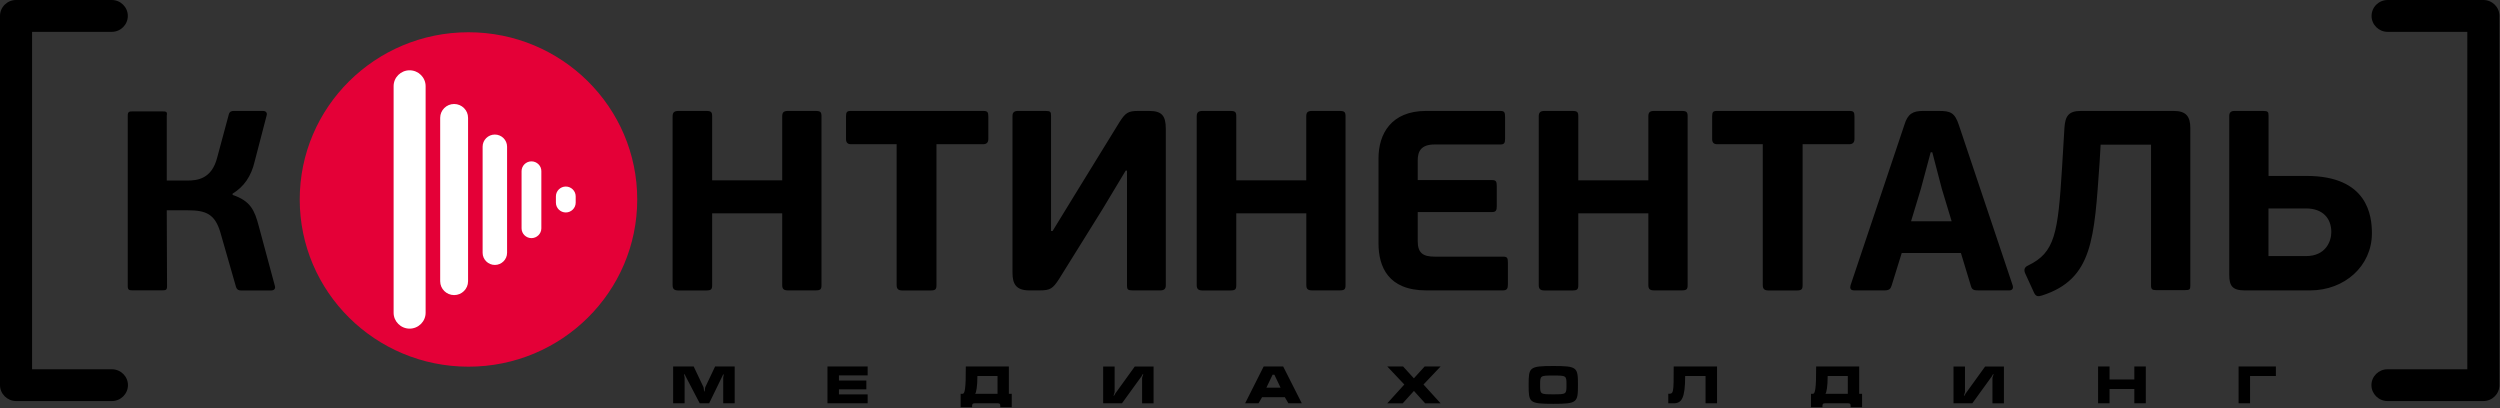
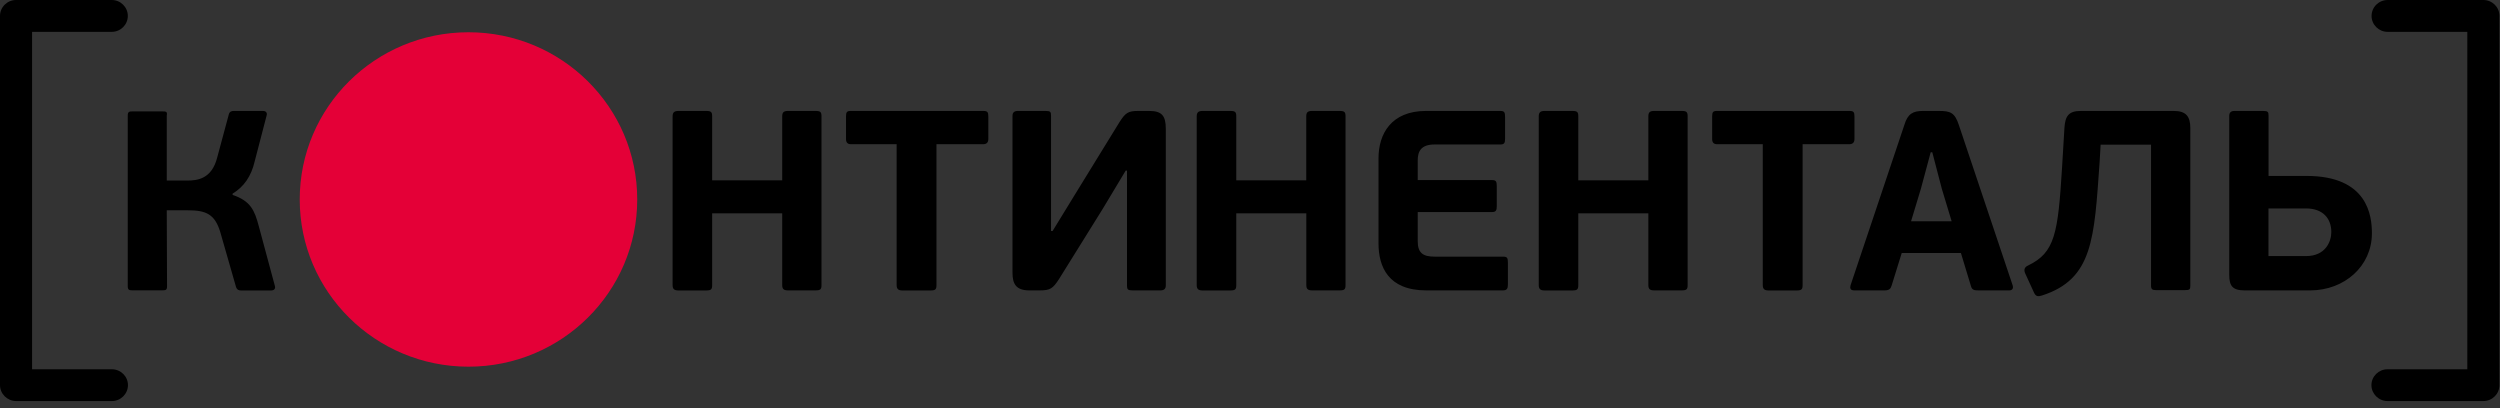
<svg xmlns="http://www.w3.org/2000/svg" version="1.1" id="Слой_1" x="0px" y="0px" viewBox="0 0 364 60" style="enable-background:new 0 0 363.9 59.83;" xml:space="preserve" width="300px" height="49px" preserveAspectRatio="none">
  <rect x="0" y="0" width="364" height="60" fill="#333333" stroke="none" />
  <style type="text/css">
	.st0{fill-rule:evenodd;clip-rule:evenodd;fill:#E40037;}
	.st1{fill-rule:evenodd;clip-rule:evenodd;fill:#FFFFFF;}
</style>
  <g>
    <path class="st0" d="M68.21,4.74c13.57,0,24.57,11,24.57,24.57c0,13.57-11,24.57-24.57,24.57c-13.57,0-24.57-11-24.57-24.57   C43.64,15.74,54.64,4.74,68.21,4.74" />
-     <path class="st1" d="M66.12,15.28L66.12,15.28c-1.12,0-2.03,0.92-2.03,2.03v24.02c0,1.12,0.92,2.03,2.03,2.03h0   c1.12,0,2.03-0.91,2.03-2.03V17.32C68.16,16.2,67.24,15.28,66.12,15.28 M72.05,19.77L72.05,19.77c-0.98,0-1.78,0.8-1.78,1.78v15.6   c0,0.97,0.8,1.78,1.78,1.78h0c0.98,0,1.78-0.8,1.78-1.78v-15.6C73.83,20.57,73.03,19.77,72.05,19.77z M77.38,23.71L77.38,23.71   c-0.79,0-1.44,0.65-1.44,1.44v8.4c0,0.79,0.65,1.44,1.44,1.44h0c0.79,0,1.44-0.65,1.44-1.44v-8.4   C78.83,24.36,78.17,23.71,77.38,23.71z M82.38,27.41L82.38,27.41c-0.79,0-1.44,0.65-1.44,1.44v0.93c0,0.79,0.65,1.44,1.44,1.44h0   c0.79,0,1.44-0.65,1.44-1.44v-0.93C83.82,28.06,83.17,27.41,82.38,27.41z M59.64,10.33L59.64,10.33c1.28,0,2.33,1.05,2.33,2.33   v33.3c0,1.28-1.05,2.33-2.33,2.33h0c-1.28,0-2.33-1.05-2.33-2.33v-33.3C57.31,11.38,58.35,10.33,59.64,10.33z" />
    <path d="M16.27,0c1.29,0,2.34,1.05,2.34,2.34s-1.05,2.34-2.34,2.34H4.67v49.58h11.62c1.29,0,2.34,1.05,2.34,2.33   s-1.05,2.34-2.34,2.34H2.34C1.05,58.92,0,57.87,0,56.58V2.34C0,1.05,1.05,0,2.34,0H16.27z" />
    <path d="M119.61,41.88V17.1c0-0.65-0.15-0.8-0.9-0.8h-3.95c-0.64,0-0.87,0.19-0.87,0.8v9.4h-10.2v-9.4c0-0.65-0.15-0.8-0.9-0.8   h-3.99c-0.6,0-0.87,0.19-0.87,0.8v24.79c0,0.6,0.26,0.79,0.87,0.79h3.99c0.75,0,0.9-0.15,0.9-0.79V31.35h10.2v10.53   c0,0.6,0.23,0.79,0.87,0.79h3.95C119.46,42.67,119.61,42.52,119.61,41.88 M143.9,20.44v-3.35c0-0.64-0.15-0.79-0.75-0.79h-19.26   c-0.56,0-0.71,0.15-0.71,0.79v3.35c0,0.49,0.23,0.75,0.71,0.75h6.66v20.69c0,0.61,0.26,0.8,0.87,0.8h4.03c0.75,0,0.9-0.15,0.9-0.8   V21.19h6.81C143.64,21.19,143.9,20.93,143.9,20.44z M163.9,25.07h0.19v16.89c0,0.56,0.11,0.71,0.83,0.71h4.03   c0.53,0,0.79-0.23,0.79-0.71V18.93c0-1.96-0.6-2.63-2.45-2.63h-1.54c-1.5,0-1.88,0.26-2.78,1.69l-6.51,10.68l-3.2,5.27h-0.23V17.01   c0-0.56-0.08-0.71-0.79-0.71h-4.03c-0.53,0-0.79,0.23-0.79,0.71v23.06c0,1.62,0.49,2.6,2.45,2.6h1.5c1.54,0,1.92-0.26,2.82-1.66   l6.36-10.31L163.9,25.07z M195.91,41.88V17.1c0-0.65-0.15-0.8-0.9-0.8h-3.95c-0.64,0-0.87,0.19-0.87,0.8v9.4H180v-9.4   c0-0.65-0.15-0.8-0.9-0.8h-3.99c-0.6,0-0.87,0.19-0.87,0.8v24.79c0,0.6,0.26,0.79,0.87,0.79h3.99c0.75,0,0.9-0.15,0.9-0.79V31.35   h10.2v10.53c0,0.6,0.23,0.79,0.87,0.79h3.95C195.76,42.67,195.91,42.52,195.91,41.88z M219.55,41.81v-3.2c0-0.75-0.11-0.9-0.75-0.9   h-9.93c-1.62,0-2.45-0.49-2.45-2.26v-4.29h10.8c0.6,0,0.71-0.26,0.71-0.87v-2.93c0-0.71-0.11-0.9-0.71-0.9h-10.8v-2.9   c0-1.32,0.49-2.33,2.45-2.33h9.56c0.56,0,0.71-0.19,0.71-0.83v-3.2c0-0.71-0.11-0.9-0.71-0.9h-10.8c-5.08,0-6.92,3.39-6.92,6.96   v12.49c0,3.42,1.39,6.92,6.96,6.92h11.14C219.4,42.67,219.55,42.41,219.55,41.81z M245.72,41.88V17.1c0-0.65-0.15-0.8-0.9-0.8   h-3.95c-0.64,0-0.87,0.19-0.87,0.8v9.4h-10.2v-9.4c0-0.65-0.15-0.8-0.9-0.8h-3.99c-0.6,0-0.87,0.19-0.87,0.8v24.79   c0,0.6,0.26,0.79,0.87,0.79h3.99c0.75,0,0.9-0.15,0.9-0.79V31.35H240v10.53c0,0.6,0.23,0.79,0.87,0.79h3.95   C245.57,42.67,245.72,42.52,245.72,41.88z M270.01,20.44v-3.35c0-0.64-0.15-0.79-0.75-0.79h-19.26c-0.56,0-0.71,0.15-0.71,0.79   v3.35c0,0.49,0.23,0.75,0.71,0.75h6.66v20.69c0,0.61,0.26,0.8,0.87,0.8h4.03c0.75,0,0.9-0.15,0.9-0.8V21.19h6.81   C269.74,21.19,270.01,20.93,270.01,20.44z M278.25,32.51l1.43-4.77l1.43-5.37h0.23l1.39,5.37l1.43,4.77H278.25z M285.51,37.18   l1.47,4.89c0.15,0.56,0.53,0.6,1.09,0.6h4.48c0.56,0,0.6-0.45,0.49-0.75l-7.83-23.55c-0.6-1.84-1.24-2.07-2.93-2.07h-2.26   c-1.5,0-2.26,0.41-2.75,2.07l-7.83,23.55c-0.11,0.41-0.04,0.75,0.53,0.75h4.4c0.71,0,0.9-0.23,1.05-0.71l1.47-4.78H285.51z    M300.58,18.82l-0.34,5.72c-0.6,9.78-1.02,12.57-4.97,14.48c-0.56,0.26-0.6,0.68-0.41,1.13l1.28,2.82c0.26,0.6,0.6,0.64,1.17,0.45   c7.45-2.41,7.6-8.39,8.39-19.53l0.15-2.63h7.34v20.69c0,0.56,0.19,0.68,0.75,0.68h4.18c0.71,0,0.79-0.11,0.79-0.68V18.82   c0-1.69-0.6-2.52-2.41-2.52h-13.51C301.18,16.3,300.69,17.05,300.58,18.82z M339.44,34.09c0,1.39-0.83,3.54-3.69,3.54h-5.46v-7   h5.49C338.2,30.63,339.44,32.1,339.44,34.09z M326.84,42.67h9.52c5,0,8.99-3.57,8.99-8.39c0-2.52-0.56-8.43-9.52-8.43h-5.53v-8.84   c0-0.56-0.08-0.71-0.79-0.71h-4.18c-0.49,0-0.75,0.23-0.75,0.71v23.36C324.58,42,325.03,42.67,326.84,42.67z M33.87,28.64v-0.19   c1.62-0.98,2.71-2.55,3.2-4.69l1.73-6.71c0.11-0.26,0.11-0.75-0.53-0.75h-4.21c-0.26,0-0.64,0.04-0.75,0.53l-1.69,6.33   c-0.79,3.12-2.86,3.37-4.33,3.37h-3.01v-9.56c0.11-0.56-0.11-0.6-0.6-0.6h-4.4c-0.45,0-0.68,0.04-0.68,0.6v25.09   c0,0.56,0.23,0.6,0.68,0.6h4.36c0.49,0,0.68-0.04,0.68-0.6L24.28,30.9h3.08c2.63,0,3.91,0.56,4.7,3.16l2.3,8.09   c0.15,0.49,0.49,0.53,0.75,0.53h4.36c0.64,0,0.64-0.49,0.53-0.75l-2.33-8.73C37.07,30.93,36.51,29.54,33.87,28.64z" />
    <path d="M347.64,0c-1.29,0-2.34,1.05-2.34,2.34s1.05,2.34,2.34,2.34h11.6v49.58h-11.62c-1.29,0-2.34,1.05-2.34,2.33   s1.05,2.34,2.34,2.34h13.96c1.29,0,2.34-1.05,2.34-2.34V2.34c0-1.29-1.05-2.34-2.34-2.34H347.64z" />
-     <path d="M325.94,53.85v5.41h1.67v-4.01h3.76v-1.4H325.94z M307.15,53.85h-1.67v5.41h1.67v-2.1h3.61v2.1h1.67v-5.41h-1.67v1.91   h-3.61V53.85z M284.43,53.85v5.41h2.74l2.87-4c0.05-0.08,0.11-0.29,0.2-0.29c0.02,0,0.02,0.02,0.02,0.04   c0,0.09-0.16,0.42-0.16,0.53v3.73h1.67v-5.41h-2.74l-2.86,4c-0.05,0.06-0.11,0.3-0.2,0.3c-0.02,0-0.02-0.02-0.02-0.04   c0-0.1,0.15-0.42,0.15-0.53v-3.73H284.43z M269.04,57.86h-3.26c0.17-0.16,0.33-1.13,0.33-2.61h2.93V57.86z M263.98,57.86h-0.3v1.97   h1.67V59.6c0.01-0.24,0.1-0.34,0.36-0.34h3.38c0.27,0,0.36,0.1,0.36,0.34v0.23h1.67v-1.97h-0.42v-4.01h-6.27   C264.45,57.2,264.26,57.86,263.98,57.86z M250,53.85h-6.31c0,4-0.01,4.01-0.79,4.01v1.4h0.79c1.16,0,1.67-0.75,1.67-4.01h2.97v4.01   H250V53.85z M224.24,56.56c0-1.38,0.01-1.38,1.92-1.38c1.91,0,1.92,0.01,1.92,1.38c0,1.37-0.01,1.38-1.92,1.38   C224.25,57.94,224.24,57.93,224.24,56.56z M229.75,56.56c0-2.59-0.09-2.78-3.59-2.78c-3.52,0-3.59,0.2-3.59,2.78   c0,2.59,0.07,2.78,3.59,2.78C229.66,59.34,229.75,59.14,229.75,56.56z M201.99,53.85l2.48,2.65l-2.48,2.76h2.25l1.63-1.82   l1.63,1.82h2.25l-2.49-2.76l2.49-2.65h-2.32l-1.57,1.74l-1.57-1.74H201.99z M185.55,55.06l0.9,1.9h-2.06l0.9-1.9H185.55z    M183.99,53.85l-2.7,5.41h1.95l0.52-0.9h3.31l0.52,0.9h1.95l-2.71-5.41H183.99z M160.62,53.85v5.41h2.74l2.87-4   c0.05-0.08,0.11-0.29,0.2-0.29c0.02,0,0.02,0.02,0.02,0.04c0,0.09-0.16,0.42-0.16,0.53v3.73h1.67v-5.41h-2.74l-2.86,4   c-0.05,0.06-0.11,0.3-0.2,0.3c-0.02,0-0.02-0.02-0.02-0.04c0-0.1,0.15-0.42,0.15-0.53v-3.73H160.62z M145.24,57.86h-3.26   c0.17-0.16,0.33-1.13,0.33-2.61h2.93V57.86z M140.17,57.86h-0.3v1.97h1.67V59.6c0.01-0.24,0.1-0.34,0.36-0.34h3.38   c0.27,0,0.36,0.1,0.36,0.34v0.23h1.67v-1.97h-0.42v-4.01h-6.27C140.64,57.2,140.46,57.86,140.17,57.86z M120.48,59.26h5.85v-1.31   h-4.18v-0.74h3.99v-1.3h-3.99v-0.75h4.18v-1.31h-5.85V59.26z M98.01,53.85v5.41h1.67v-3.79c0-0.16-0.08-0.33-0.08-0.42   c0-0.04,0.01-0.06,0.05-0.06c0.05,0,0.11,0.17,0.15,0.25l2.08,4.02h1.37l1.93-4c0.04-0.08,0.1-0.25,0.15-0.25   c0.03,0,0.05,0.02,0.05,0.05c0,0.11-0.08,0.27-0.08,0.43v3.77h1.67v-5.41h-2.85l-1.43,3.04c-0.05,0.1-0.06,0.65-0.13,0.65   c-0.07,0-0.08-0.55-0.13-0.65l-1.43-3.04H98.01z" />
  </g>
</svg>